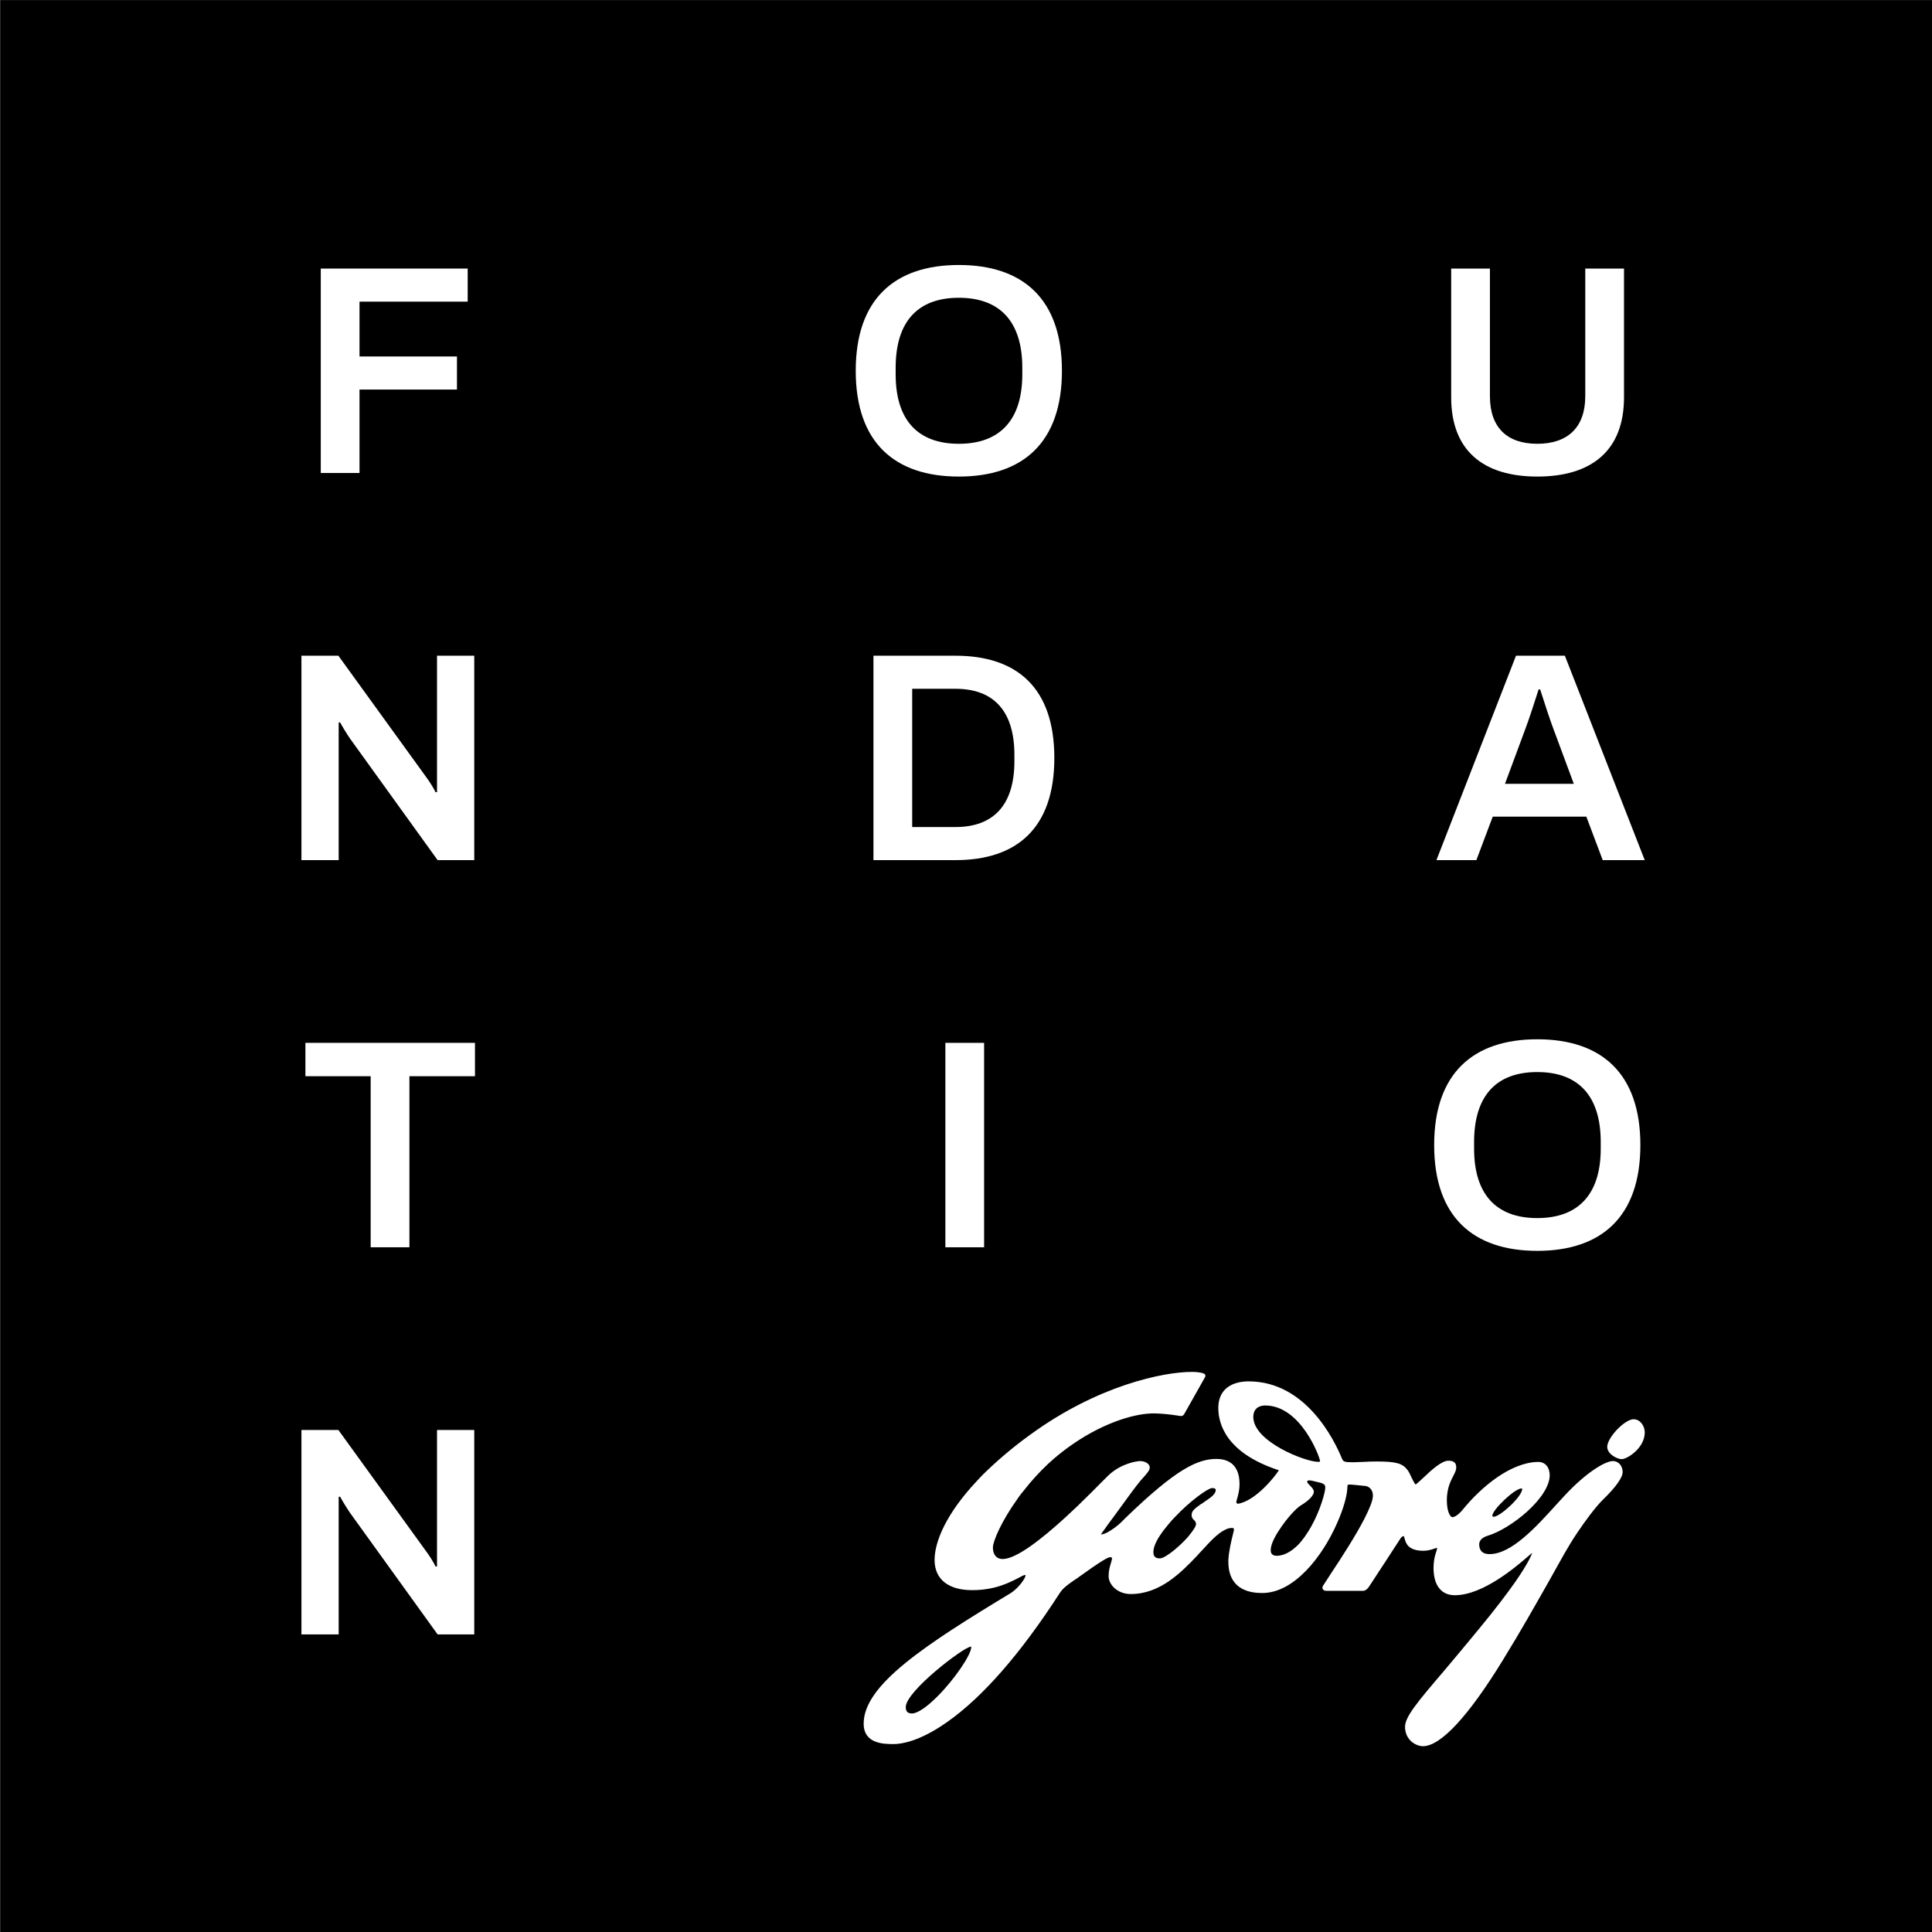
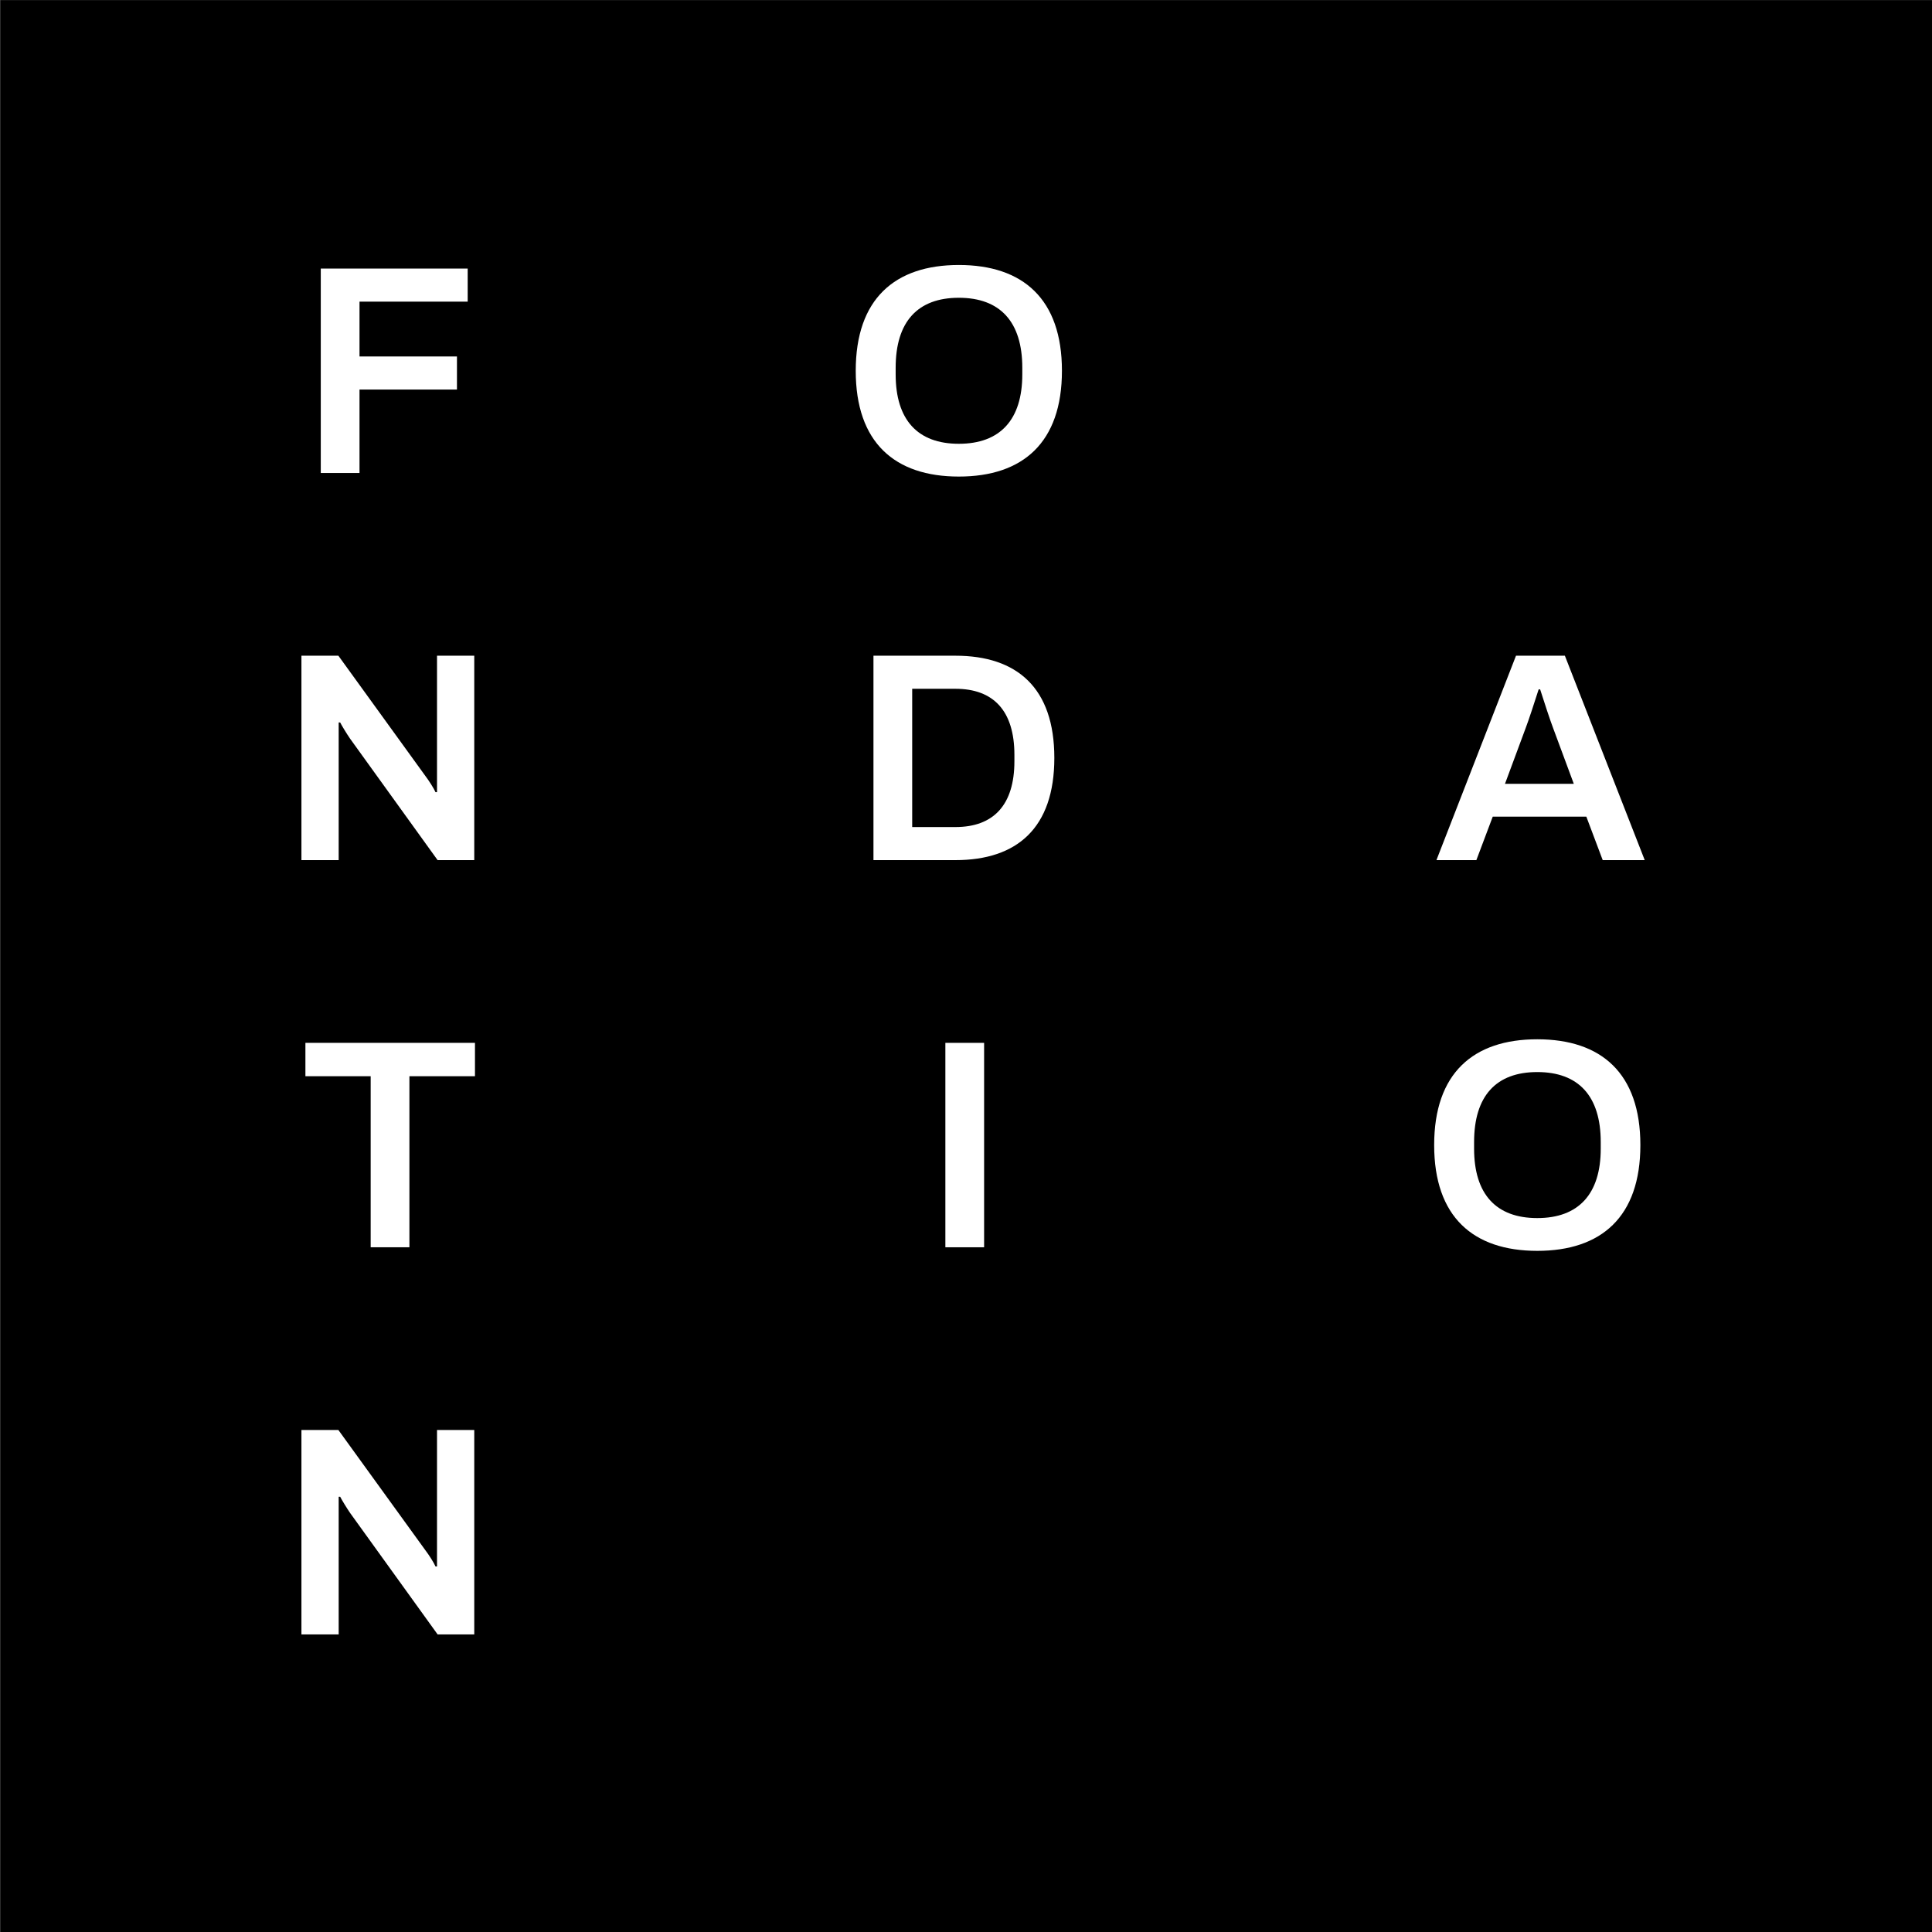
<svg xmlns="http://www.w3.org/2000/svg" width="100%" height="100%" viewBox="0 0 1785 1785" version="1.1" xml:space="preserve" style="fill-rule:evenodd;clip-rule:evenodd;stroke-linejoin:round;stroke-miterlimit:2;">
  <rect x="0" y="0" width="1785" height="1785" fill="#808080" stroke="none" />
  <g transform="matrix(1,0,0,1,-5831.48,2763.23)">
    <g transform="matrix(4.167,0,0,4.167,2723.93,-4120.79)">
      <g transform="matrix(-1,0,0,1,1920,0)">
        <rect x="745.813" y="325.813" width="428.374" height="428.374" />
      </g>
      <g transform="matrix(1,0,0,1,812.586,688.172)">
        <path d="M0,-45.324L8.192,-45.324L27.551,-18.565C28.212,-17.707 29.401,-15.857 29.731,-15.064L30.062,-15.064L30.062,-45.324L38.321,-45.324L38.321,0L30.194,0L10.77,-26.957C10.042,-28.013 8.919,-29.864 8.589,-30.524L8.259,-30.524L8.259,0L0,0L0,-45.324Z" style="fill:white;fill-rule:nonzero;" />
      </g>
      <g transform="matrix(1,0,0,1,816.875,430.66)">
        <path d="M0,-45.324L32.573,-45.324L32.573,-37.991L8.589,-37.991L8.589,-25.834L30.194,-25.834L30.194,-18.5L8.589,-18.5L8.589,0L0,0L0,-45.324Z" style="fill:white;fill-rule:nonzero;" />
      </g>
      <g transform="matrix(1,0,0,1,812.586,516.498)">
        <path d="M0,-45.324L8.192,-45.324L27.551,-18.566C28.212,-17.707 29.401,-15.857 29.731,-15.064L30.062,-15.064L30.062,-45.324L38.321,-45.324L38.321,0L30.194,0L10.77,-26.957C10.042,-28.014 8.919,-29.864 8.589,-30.524L8.259,-30.524L8.259,0L0,0L0,-45.324Z" style="fill:white;fill-rule:nonzero;" />
      </g>
      <g transform="matrix(1,0,0,1,827.938,594.935)">
        <path d="M0,-30.526L-14.469,-30.526L-14.469,-37.925L23.125,-37.925L23.125,-30.526L8.589,-30.526L8.589,7.399L0,7.399L0,-30.526Z" style="fill:white;fill-rule:nonzero;" />
      </g>
      <g transform="matrix(1,0,0,1,972.419,407.205)">
        <path d="M0,1.586L0,0.132C0,-10.109 -4.955,-15.394 -14.073,-15.394C-23.19,-15.394 -28.08,-10.109 -28.08,0.132L-28.08,1.586C-28.08,11.694 -23.19,16.98 -14.073,16.98C-4.955,16.98 0,11.694 0,1.586M-36.933,0.793C-36.933,-15.131 -28.278,-22.662 -14.073,-22.662C0.133,-22.662 8.788,-15.131 8.788,0.793C8.788,16.716 0.133,24.248 -14.073,24.248C-28.278,24.248 -36.933,16.716 -36.933,0.793" style="fill:white;fill-rule:nonzero;" />
      </g>
      <g transform="matrix(1,0,0,1,957.586,478.507)">
        <path d="M0,30.656C8.457,30.656 13.082,25.766 13.082,16.054L13.082,14.667C13.082,4.888 8.457,-0.001 0,-0.001L-9.581,-0.001L-9.581,30.656L0,30.656ZM-18.169,-7.334L0,-7.334C13.676,-7.334 21.935,-0.199 21.935,15.328C21.935,30.854 13.676,37.99 0,37.99L-18.169,37.99L-18.169,-7.334Z" style="fill:white;fill-rule:nonzero;" />
      </g>
      <g transform="matrix(1,0,0,1,0,79.348)">
        <rect x="955.361" y="477.664" width="8.589" height="45.324" style="fill:white;" />
      </g>
      <g transform="matrix(1,0,0,1,1067.51,402.911)">
-         <path d="M0,10.967L0,-17.575L8.59,-17.575L8.59,10.702C8.59,17.706 12.422,21.274 19.095,21.274C25.768,21.274 29.732,17.706 29.732,10.702L29.732,-17.575L38.321,-17.575L38.321,10.967C38.321,22.794 31.119,28.542 19.095,28.542C7.136,28.542 0,22.794 0,10.967" style="fill:white;fill-rule:nonzero;" />
-       </g>
+         </g>
      <g transform="matrix(1,0,0,1,1094.7,488.087)">
        <path d="M0,11.496L-4.559,-0.793C-5.22,-2.511 -6.607,-6.739 -7.466,-9.448L-7.797,-9.448C-8.655,-6.739 -10.043,-2.511 -10.704,-0.793L-15.263,11.496L0,11.496ZM-12.817,-16.914L-1.982,-16.914L15.725,28.41L6.408,28.41L2.774,18.764L-17.972,18.764L-21.605,28.41L-30.459,28.41L-12.817,-16.914Z" style="fill:white;fill-rule:nonzero;" />
      </g>
      <g transform="matrix(1,0,0,1,1100.67,578.881)">
        <path d="M0,1.586L0,0.132C0,-10.108 -4.955,-15.394 -14.072,-15.394C-23.19,-15.394 -28.08,-10.108 -28.08,0.132L-28.08,1.586C-28.08,11.694 -23.19,16.981 -14.072,16.981C-4.955,16.981 0,11.694 0,1.586M-36.933,0.793C-36.933,-15.13 -28.278,-22.662 -14.072,-22.662C0.133,-22.662 8.788,-15.13 8.788,0.793C8.788,16.716 0.133,24.248 -14.072,24.248C-28.278,24.248 -36.933,16.716 -36.933,0.793" style="fill:white;fill-rule:nonzero;" />
      </g>
      <g transform="matrix(1,0,0,1,1001.83,674.625)">
-         <path d="M0,-6.319C0.489,-7.546 1.453,-9.067 2.862,-10.713C3.093,-10.986 3.349,-11.295 3.612,-11.601C3.887,-11.922 4.159,-12.19 4.462,-12.506C7.817,-16.076 11.737,-18.861 12.65,-18.901C13.134,-18.901 13.462,-18.787 13.462,-18.549L13.474,-18.447C13.474,-17.523 12.212,-16.691 11.099,-15.944L10.284,-15.366L10.216,-15.366C8.828,-14.337 8.13,-13.873 8.13,-12.937C8.13,-12.812 8.162,-12.697 8.164,-12.564C8.251,-12.22 8.456,-11.994 8.649,-11.808C8.858,-11.626 9.021,-11.461 9.054,-11.174C9.087,-11.163 9.105,-11.072 9.112,-10.986L9.112,-10.96C9.112,-10.809 9.021,-10.445 8.791,-10.057C8.488,-9.559 8.025,-8.915 7.291,-8.033C6.383,-7.027 5.358,-6.039 4.376,-5.234C3.027,-4.111 1.76,-3.336 1.169,-3.315C0.219,-3.273 -0.279,-3.674 -0.335,-4.46C-0.389,-4.987 -0.272,-5.611 0,-6.319M27.64,-9.735C29.188,-12.111 31.289,-14.418 32.292,-15.022C34.132,-16.121 35.247,-17.287 35.233,-18.13C35.215,-18.596 34.812,-19.004 34.369,-19.458C34.132,-19.698 33.806,-20.035 33.755,-20.219C33.755,-20.336 33.755,-20.44 33.806,-20.499C33.922,-20.608 34.307,-20.666 34.947,-20.499L35.743,-20.31C37.273,-19.966 37.763,-19.8 37.763,-19.029C37.8,-18.13 36.696,-14.013 34.598,-10.287C33.755,-8.841 32.842,-7.453 31.747,-6.319C30.169,-4.747 28.573,-3.899 26.985,-3.883C26.51,-3.883 25.669,-4.048 25.669,-5.045C25.611,-6.219 26.475,-8.01 27.64,-9.735M21.799,-34.697C21.799,-36.259 22.803,-37.212 24.426,-37.212C32.385,-37.212 36.566,-25.699 36.6,-24.911C36.6,-24.795 36.6,-24.713 36.174,-24.713C33.368,-24.713 21.799,-29.183 21.799,-34.697M81.253,-18.817C81.33,-18.817 81.412,-18.747 81.431,-18.715C81.431,-17.017 76.51,-12.534 75.082,-12.534C74.98,-12.534 74.803,-12.623 74.803,-12.755C74.803,-14.108 79.803,-18.817 81.253,-18.817M-48.204,27.275C-50.622,29.699 -52.678,31.071 -53.849,31.071C-54.811,31.071 -55.251,30.654 -55.251,29.655C-55.251,26.139 -42.359,16.295 -40.827,16.267L-40.75,16.267L-40.734,16.358C-40.734,18.072 -44.441,23.493 -48.204,27.275M-31.95,4.37C-51.076,15.925 -64.585,24.776 -64.585,33.318C-64.585,37.861 -60.062,37.861 -57.885,37.861C-56.399,37.861 -52.303,37.384 -46.053,32.962C-38.154,27.405 -29.768,17.786 -21.1,4.37C-20.369,3.238 -19.27,2.479 -18.076,1.645L-17.139,1.019L-16.802,0.767C-11.874,-2.791 -10.482,-3.492 -10.069,-3.552C-9.715,-3.611 -9.618,-3.51 -9.573,-3.492C-9.531,-3.406 -9.531,-3.357 -9.531,-3.229C-9.531,-3.147 -9.573,-3.033 -9.573,-2.942C-9.618,-2.84 -9.683,-2.526 -9.804,-2.137C-10.011,-1.452 -10.277,-0.497 -10.277,0.6C-10.277,2.542 -8.288,4.596 -5.379,4.596C1.083,4.596 5.712,-0.055 9.513,-4.074C9.732,-4.344 9.951,-4.6 10.216,-4.847C12.151,-6.959 13.865,-8.841 15.481,-9.612C16.005,-9.898 16.518,-10.057 17.035,-10.057C17.505,-10.057 17.505,-9.898 17.505,-9.761L17.505,-9.565C17.449,-9.346 17.379,-9.067 17.314,-8.75C16.955,-7.325 16.343,-4.775 16.273,-2.84L16.273,-2.567C16.273,1.959 18.849,4.37 23.753,4.37C27.376,4.37 30.676,2.318 33.487,-0.565C36.377,-3.538 38.734,-7.392 40.319,-10.986C41.847,-14.363 42.674,-17.464 42.674,-19.248C42.674,-19.574 42.779,-19.681 43.093,-19.681C43.689,-19.681 45.207,-19.518 46.134,-19.413L46.551,-19.38C47.205,-19.337 48.323,-18.817 48.323,-17.192C48.323,-16.114 47.534,-14.248 46.425,-12.071C44.434,-8.21 41.314,-3.406 39.216,-0.246C39.048,0.02 38.876,0.271 38.717,0.53L37.392,2.565C37.332,2.667 37.127,2.912 37.127,3.21C37.127,3.285 37.148,3.373 37.19,3.448C37.301,3.655 37.476,3.881 38.005,3.881L46.106,3.881C46.6,3.881 47.035,3.583 47.42,3.017C47.534,2.877 48.363,1.58 49.581,-0.281C50.463,-1.631 51.614,-3.357 52.764,-5.159L54.506,-7.828C54.685,-8.059 54.914,-8.24 55.109,-8.24C55.202,-8.24 55.24,-8.182 55.379,-7.621C55.661,-6.636 56.143,-4.996 59.576,-4.996C60.54,-4.996 61.425,-5.294 62.051,-5.506C62.244,-5.565 62.454,-5.656 62.549,-5.656L62.549,-5.506C62.549,-5.371 62.454,-5.057 62.354,-4.747C62.142,-4.111 61.872,-3.213 61.813,-2.137C61.813,-1.887 61.767,-1.585 61.767,-1.319L61.767,-1.261C61.767,0.376 62.051,2.318 63.243,3.562C64.044,4.426 65.139,4.857 66.494,4.857C72.768,4.857 80.182,-1.54 82.967,-3.969C83.212,-4.181 83.471,-4.414 83.65,-4.549C83.48,-4.048 82.781,-2.269 79.926,1.855C78.156,4.381 75.569,7.823 71.794,12.39C68.856,15.969 66.445,18.829 64.275,21.418C58.206,28.521 55.449,31.8 55.449,34.036C55.449,35.183 55.815,36.059 56.353,36.758C57.214,37.861 58.572,38.337 59.401,38.337C63.327,38.337 69.424,31.8 77.067,19.365C81.233,12.604 84.418,6.913 87.266,1.899C90.021,-2.987 91.451,-5.762 93.684,-9.067C95.277,-11.444 97.687,-14.735 99.334,-16.33C102.182,-19.104 103.7,-21.241 103.7,-22.459C103.7,-23.659 102.929,-24.886 101.506,-24.886C100.053,-24.886 95.939,-22.746 90.769,-17.161L89.174,-15.434C84.418,-10.154 79.004,-4.258 74.193,-4.258C72.265,-4.258 71.894,-5.443 71.894,-6.442C71.894,-7.292 72.595,-7.977 73.776,-8.331C78.944,-9.866 87.525,-16.782 87.525,-21.754C87.525,-23.209 86.766,-24.7 84.952,-24.7C82.912,-24.7 77.872,-23.882 71.354,-17.523C70.336,-16.54 69.275,-15.366 68.173,-14.039C67.34,-13.021 66.461,-12.446 65.942,-12.446C65.53,-12.446 64.72,-13.55 64.72,-16.195C64.72,-16.556 64.731,-16.882 64.762,-17.178C64.934,-19.283 65.651,-20.62 66.166,-21.635C66.52,-22.315 66.801,-22.867 66.801,-23.433C66.801,-23.871 66.72,-24.213 66.52,-24.479C66.236,-24.795 65.782,-24.97 65.092,-24.97C63.555,-24.97 61.324,-22.911 59.534,-21.216C58.896,-20.608 58.074,-19.842 57.785,-19.698C57.543,-19.872 57.154,-20.727 56.886,-21.253C56.588,-21.877 56.332,-22.497 55.989,-22.911C54.878,-24.404 53.397,-24.795 49.113,-24.795C48.072,-24.795 47.224,-24.76 46.425,-24.713L44.066,-24.625C41.982,-24.625 41.768,-24.739 41.502,-25.387L41.428,-25.52C39.786,-29.513 33.461,-42.556 20.791,-42.556C17.635,-42.556 15.391,-41.348 14.501,-39.172C14.198,-38.432 14.047,-37.598 14.047,-36.662C14.047,-33.157 15.754,-26.737 27.288,-22.911L27.474,-22.853C26.771,-21.677 22.44,-16.114 18.467,-15.434C18.357,-15.41 18.271,-15.434 18.197,-15.483C18.138,-15.574 18.034,-15.708 18.034,-15.841C18.034,-15.944 18.138,-16.211 18.197,-16.484C18.42,-17.225 18.751,-18.342 18.751,-19.842C18.751,-21.004 18.562,-22.036 18.162,-22.853C17.414,-24.479 15.863,-25.361 13.67,-25.361C9.473,-25.361 4.762,-23.198 -6.493,-12.311C-6.8,-11.987 -7.151,-11.64 -7.506,-11.295C-8.127,-10.7 -9.217,-9.835 -10.277,-9.225C-10.898,-8.855 -11.529,-8.629 -12.005,-8.606C-11.942,-8.662 -11.904,-8.75 -11.807,-8.855C-11.762,-8.973 -11.602,-9.211 -11.318,-9.565C-10.833,-10.287 -9.934,-11.493 -8.952,-12.812C-6.73,-15.883 -3.922,-19.742 -3.172,-20.573L-2.827,-20.96C-1.665,-22.245 -1.15,-22.867 -1.15,-23.451C-1.15,-24.313 -2.219,-24.886 -3.295,-24.886C-4.096,-24.886 -7.631,-24.313 -10.372,-21.66L-11.874,-20.17C-13.157,-18.861 -15.041,-16.959 -17.219,-14.867C-18.055,-14.069 -18.926,-13.261 -19.857,-12.399C-24.92,-7.772 -30.674,-3.166 -33.78,-3.166C-35.105,-3.166 -35.93,-4.111 -35.93,-5.73C-35.93,-7.099 -34.034,-11.552 -30.497,-16.484C-30.054,-17.161 -29.533,-17.799 -29.004,-18.447C-27.477,-20.41 -25.663,-22.41 -23.678,-24.28C-20.612,-27.107 -17.395,-29.359 -14.301,-31.073C-8.928,-34.045 -3.831,-35.454 -0.279,-35.454C1.169,-35.454 3.093,-35.274 5.358,-34.927L5.533,-34.89C5.75,-34.857 5.929,-34.857 6.078,-34.927C6.241,-34.99 6.374,-35.109 6.476,-35.288C6.651,-35.6 10.926,-43.166 11.099,-43.481C11.194,-43.627 11.194,-43.812 11.138,-43.984C11.085,-44.149 10.947,-44.256 10.782,-44.303C10.444,-44.463 10,-44.505 9.538,-44.584C9.087,-44.643 8.649,-44.656 8.162,-44.656C1.975,-44.656 -12.568,-41.736 -27.677,-30.717C-31.899,-27.673 -35.364,-24.625 -38.219,-21.812C-38.668,-21.335 -39.12,-20.888 -39.539,-20.41C-46.248,-13.261 -48.861,-7.057 -48.861,-2.956C-48.861,1.284 -45.839,3.734 -40.541,3.734C-35.473,3.734 -32.346,2.076 -30.453,1.126C-29.708,0.702 -29.083,0.376 -28.769,0.376C-28.692,0.376 -28.685,0.397 -28.685,0.451C-28.685,1.019 -30.143,3.21 -31.95,4.37M103.479,-25.31C104.702,-25.31 108.6,-27.766 108.6,-31.25C108.6,-32.655 107.605,-34.159 106.117,-34.159C104.171,-34.159 100.279,-30.105 100.279,-28.039C100.279,-26.416 102.534,-25.31 103.479,-25.31" style="fill:white;fill-rule:nonzero;" />
-       </g>
+         </g>
    </g>
  </g>
</svg>